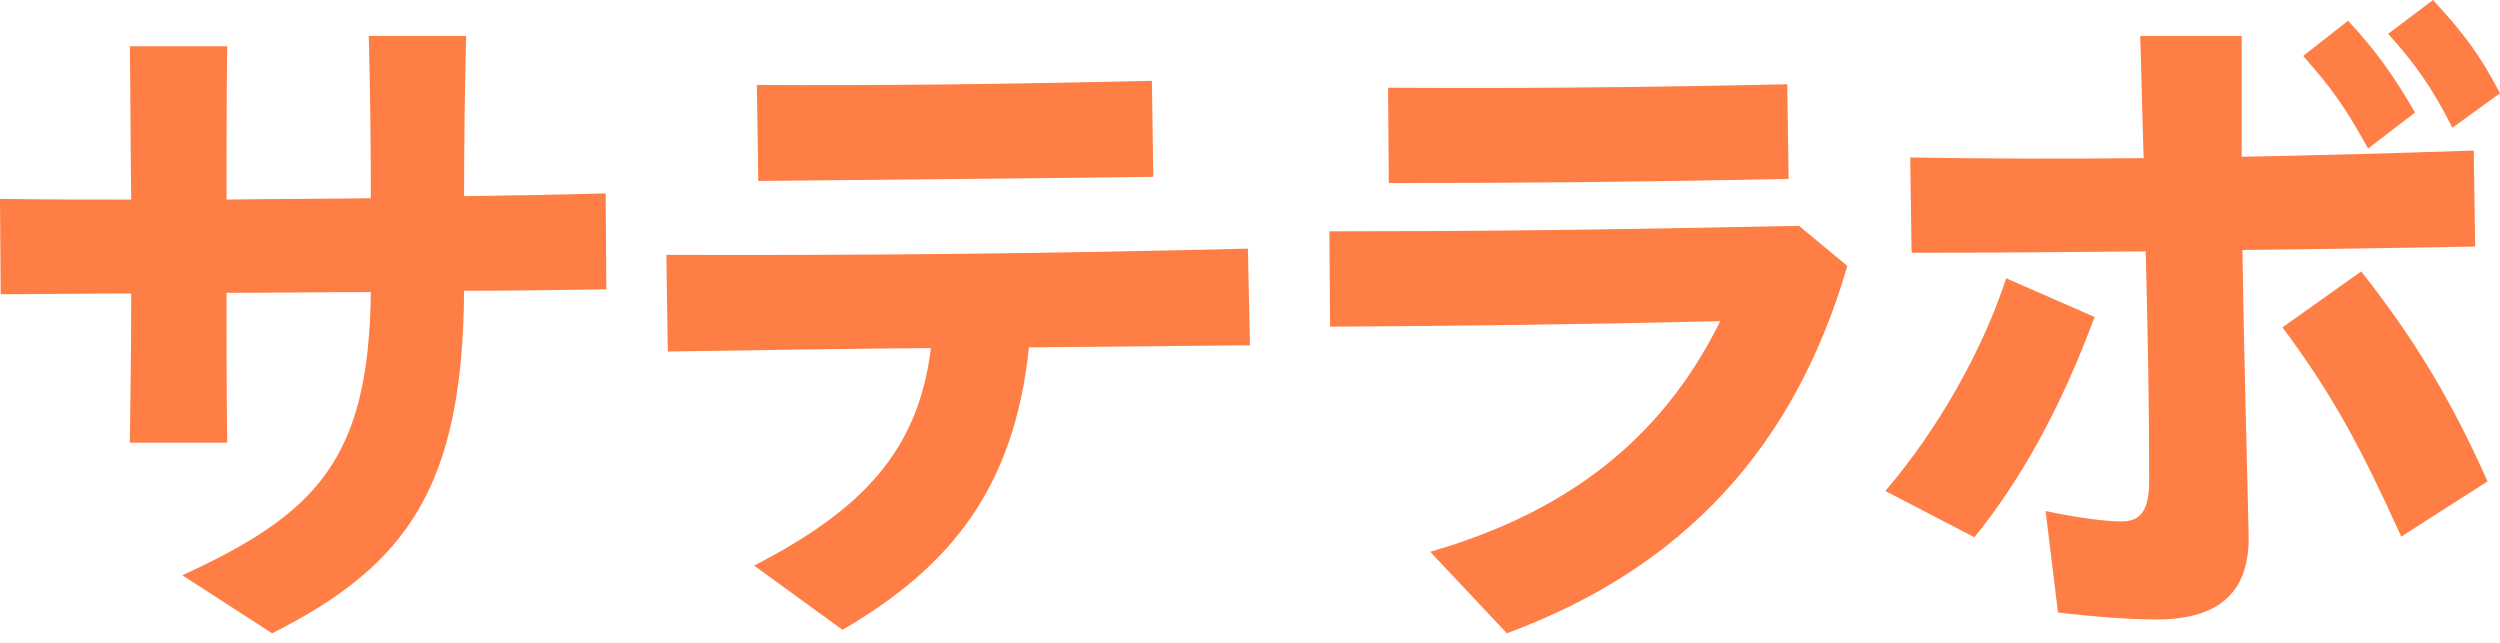
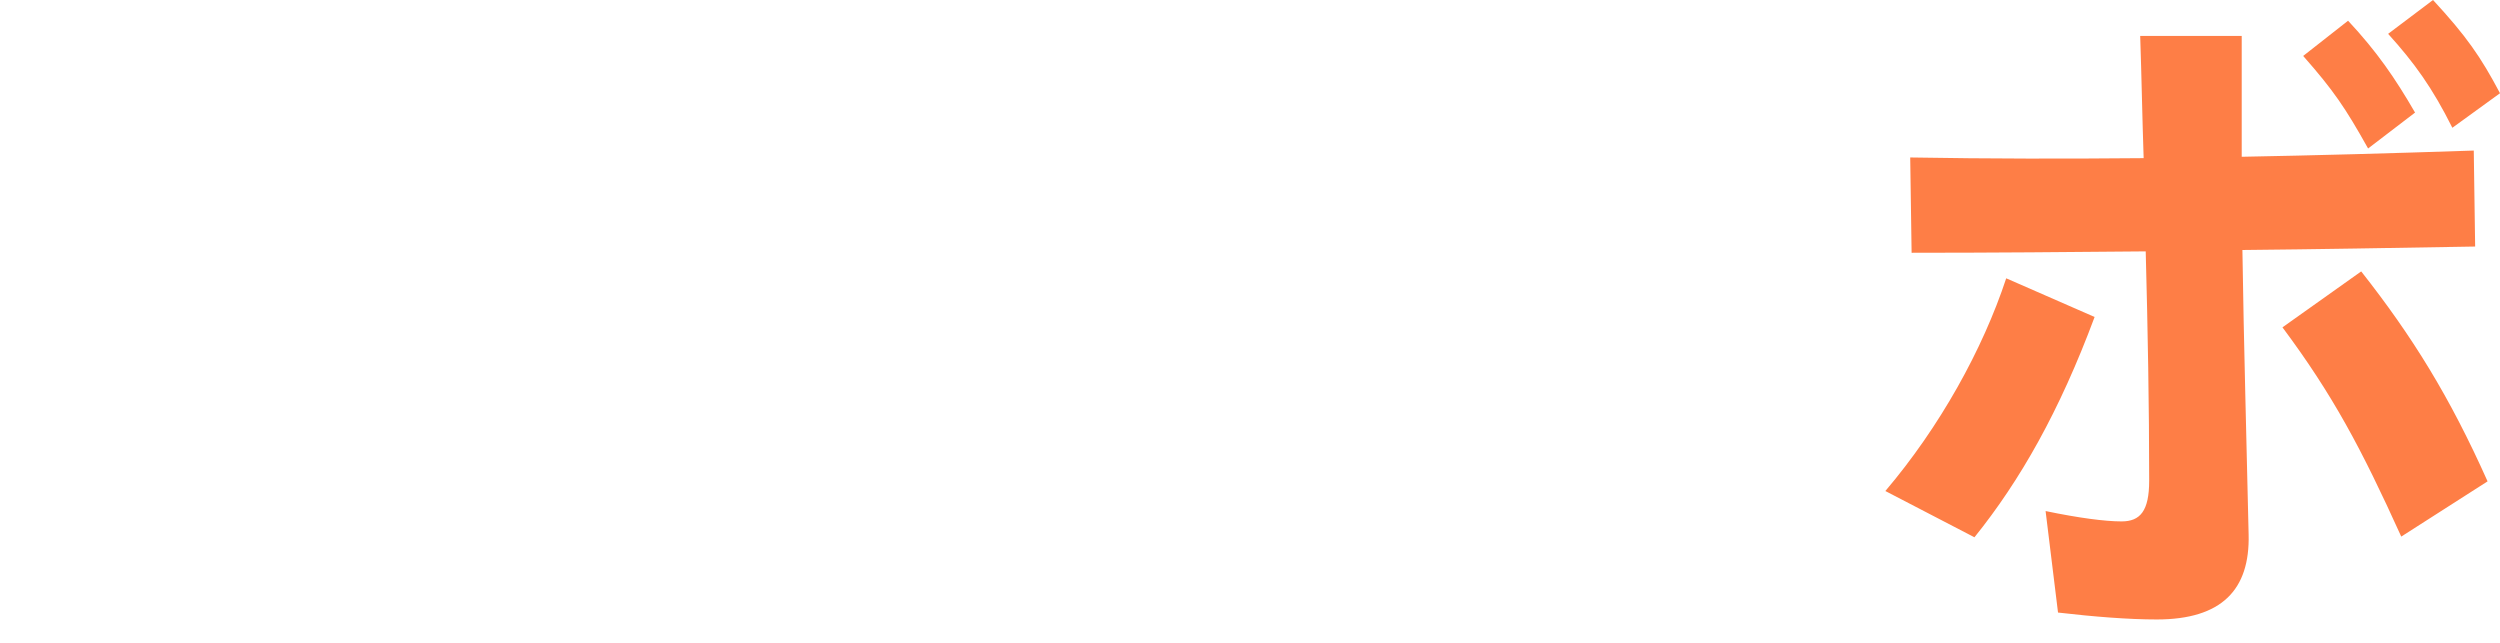
<svg xmlns="http://www.w3.org/2000/svg" width="140" height="36" viewBox="0 0 140 36" fill="none">
-   <path d="M7.348 16.436C4.912 16.436 2.475 16.475 0.039 16.475L0 11.138C2.398 11.177 4.834 11.177 7.348 11.177C7.309 8.315 7.309 5.453 7.271 2.591H12.724C12.685 5.453 12.685 8.315 12.685 11.177C15.354 11.138 18.061 11.138 20.768 11.1C20.768 8.083 20.729 5.182 20.652 2.011H26.105C26.028 4.95 25.989 8.083 25.989 10.983C28.696 10.945 31.326 10.906 33.917 10.829L33.956 16.204C31.21 16.243 28.58 16.282 25.989 16.282C25.912 27.188 22.857 31.635 15.238 35.464L10.21 32.215C17.79 28.735 20.652 25.68 20.768 16.359C17.983 16.359 15.315 16.398 12.685 16.398C12.685 19.221 12.685 22.006 12.724 24.79H7.271C7.309 22.044 7.348 19.26 7.348 16.436Z" fill="#FE7E46" />
-   <path d="M42.23 31.674C48.379 28.503 51.434 25.177 52.131 19.492C47.296 19.53 42.462 19.608 37.396 19.685L37.318 14.271C48.959 14.309 59.015 14.193 69.882 13.923L69.998 19.337L57.622 19.453C56.81 27.188 53.368 31.674 47.18 35.27L42.23 31.674ZM42.385 4.757C49.462 4.796 56.153 4.718 64.506 4.525L64.584 9.901C55.611 10.017 50.042 10.055 42.462 10.133L42.385 4.757Z" fill="#FE7E46" />
-   <path d="M80.092 30.901C87.711 28.696 93.048 24.636 96.335 17.984C88.291 18.177 81.329 18.255 74.484 18.293L74.445 12.956C82.064 12.956 89.606 12.879 100.744 12.647L103.451 14.89C100.473 25.138 94.208 31.829 84.385 35.464L80.092 30.901ZM77.733 4.912C85.003 4.951 90.998 4.912 100.086 4.719L100.164 10.017C90.766 10.21 84.617 10.249 77.771 10.249L77.733 4.912Z" fill="#FE7E46" />
  <path d="M105.58 27.497C108.635 23.9 111.033 19.569 112.348 15.585L117.298 17.751C115.326 23.049 113.122 26.917 110.569 30.088L105.58 27.497ZM115.249 34.303L114.553 28.619C116.409 29.005 117.878 29.199 118.807 29.199C119.851 29.199 120.354 28.619 120.354 26.917C120.354 22.779 120.276 18.447 120.16 14.077C115.906 14.116 111.613 14.155 107.05 14.155L106.972 8.818C111.42 8.895 115.713 8.895 120.044 8.856C119.967 6.575 119.928 4.293 119.851 2.011H125.536V8.779C129.674 8.702 133.928 8.586 138.531 8.431L138.608 13.806C133.967 13.884 129.713 13.961 125.575 14C125.652 19.337 125.807 24.635 125.923 29.933C126 33.027 124.414 34.69 120.779 34.69C119.193 34.69 117.26 34.536 115.249 34.303ZM127.818 18.331L132.227 15.199C135.089 18.834 137.177 22.199 139.304 26.956L134.47 30.049C132.227 25.099 130.641 22.121 127.818 18.331ZM128.978 3.133L131.492 1.16C133.116 2.901 134.122 4.37 135.243 6.304L132.613 8.315C131.337 6.033 130.68 5.066 128.978 3.133ZM133.735 1.895L136.249 0C138.105 2.011 138.917 3.171 140 5.221L137.332 7.155C136.21 4.912 135.205 3.519 133.735 1.895Z" fill="#FE7E46" />
</svg>